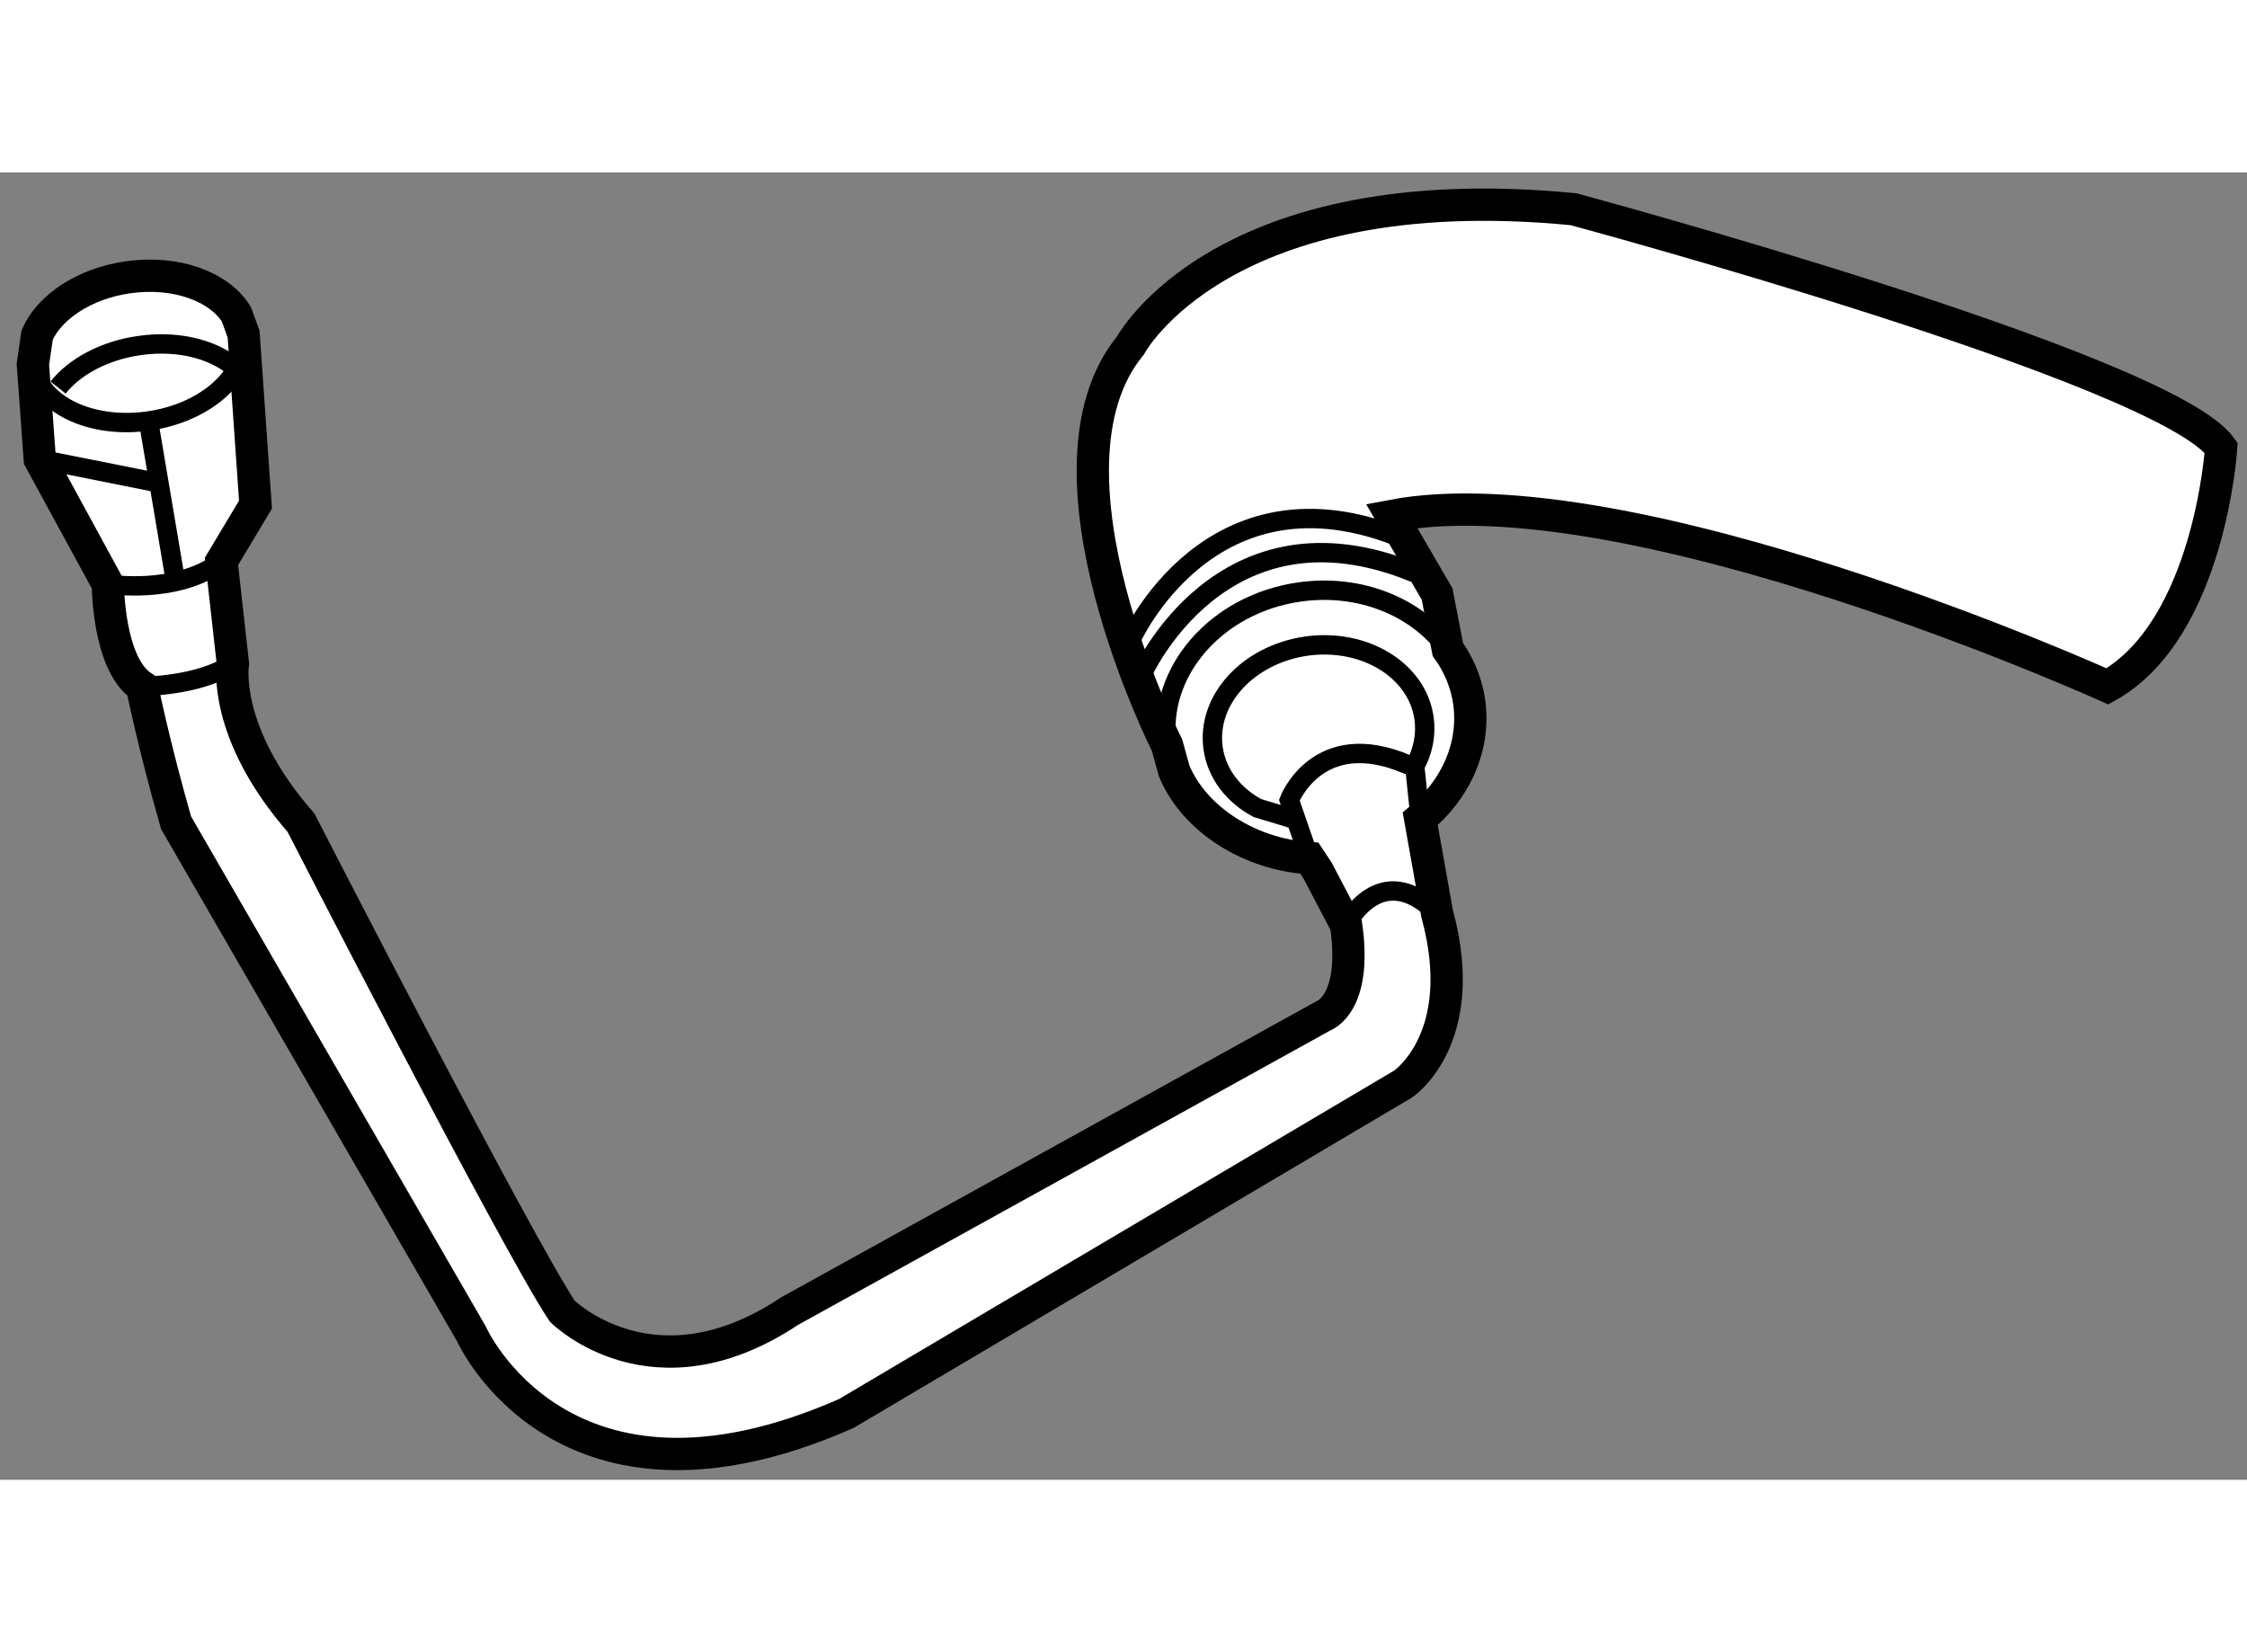
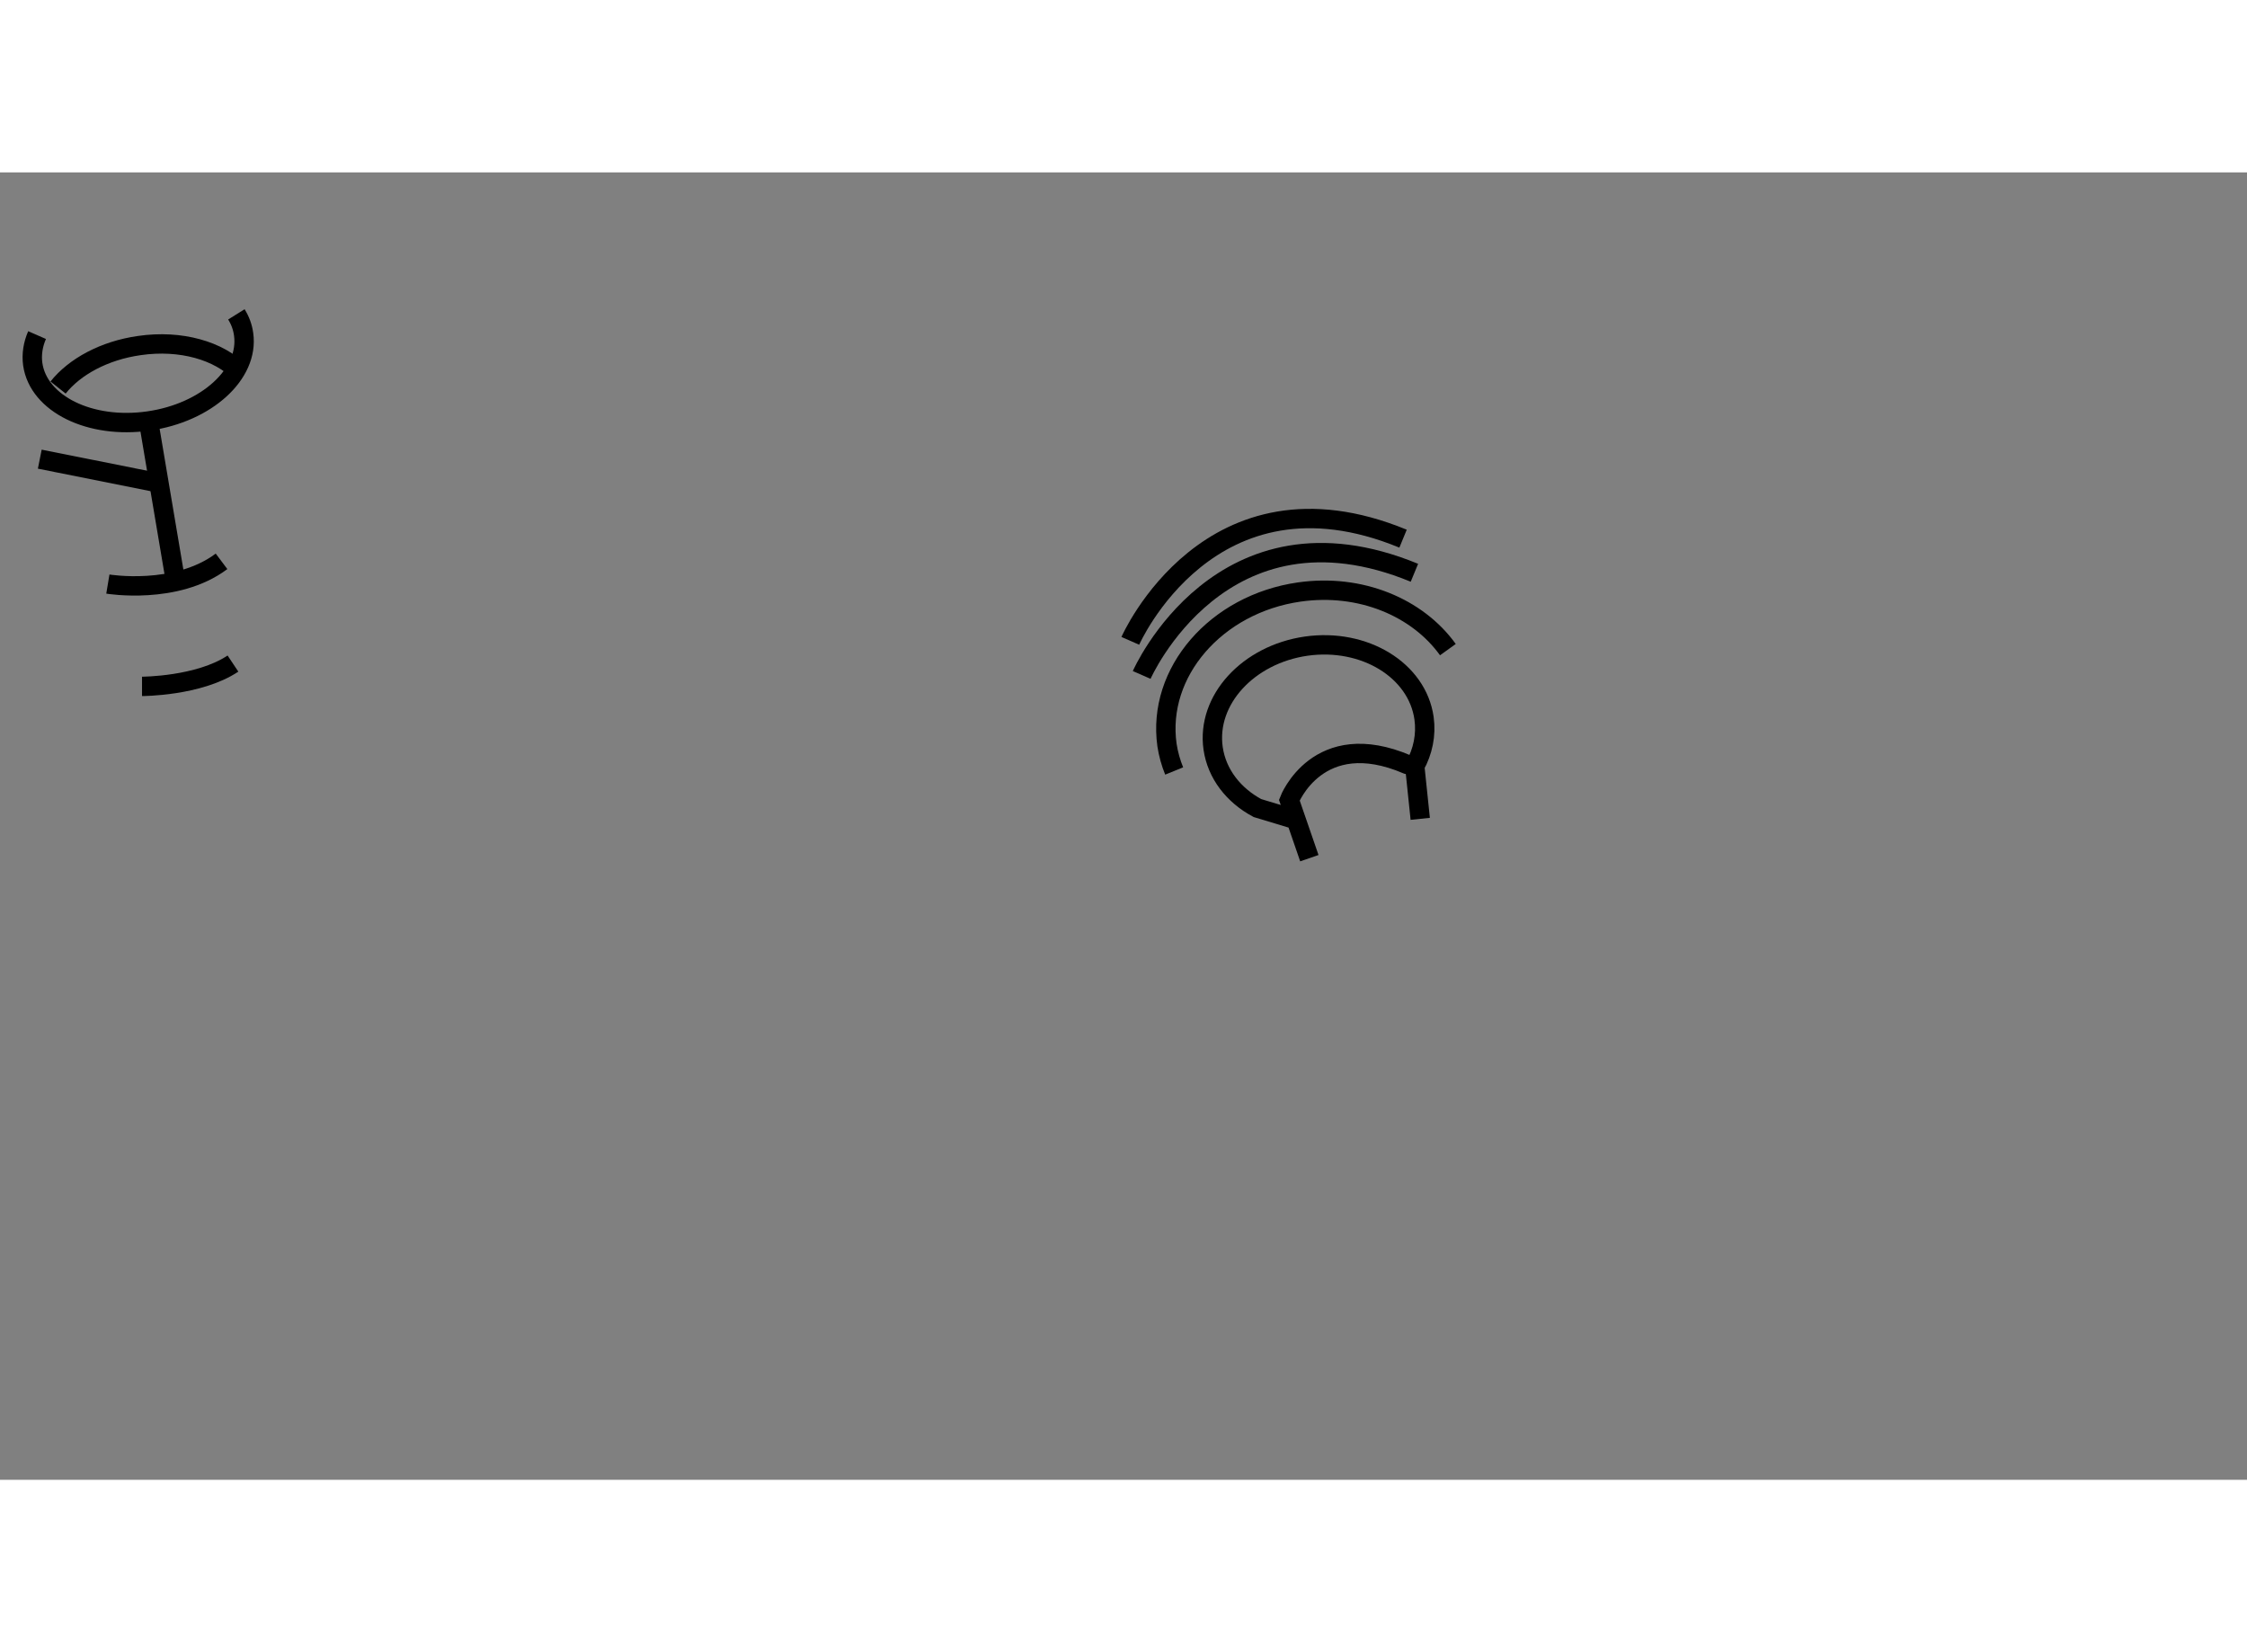
<svg xmlns="http://www.w3.org/2000/svg" version="1.1" x="0px" y="0px" width="244.8px" height="180px" viewBox="67.444 158.148 34.791 20.243" enable-background="new 0 0 244.8 180" xml:space="preserve">
  <rect x="67.444" y="158.148" width="34.791" height="20.243" fill="#808080" stroke="none" />
  <g>
-     <path fill="#FFFFFF" stroke="#000000" stroke-width="0.5" d="M68.019,160.666c0.191-0.435,0.731-0.797,1.407-0.894     c0.74-0.105,1.412,0.141,1.678,0.573l0.112,0.308l0.184,2.639l-0.527,0.879l0.177,1.583c0,0-0.177,1.056,1.054,2.462     c0,0,3.342,6.51,4.046,7.564c0,0,1.407,1.407,3.518,0l8.267-4.573c0,0,0.529-0.176,0.351-1.407l-0.438-0.836l-0.131-0.198     c-0.91-0.055-1.776-0.591-2.093-1.35l-0.111-0.401c0,0-2.15-4.251-0.567-6.186c0,0,1.408-2.64,6.86-2.111     c0,0,9.147,2.462,10.029,3.693c0,0-0.178,2.814-1.761,3.695c0,0-7.389-3.343-11.083-2.64l0.704,1.21l0.167,0.859     c0.17,0.237,0.286,0.512,0.33,0.813c0.096,0.689-0.208,1.354-0.758,1.809l0.261,1.466c0.528,1.936-0.526,2.64-0.526,2.64     l-8.621,5.101c-4.397,1.937-5.804-1.231-5.804-1.231l-4.574-7.916c-0.352-1.23-0.527-2.109-0.527-2.109     c-0.529-0.353-0.529-1.584-0.529-1.584l-1.054-1.935l-0.107-1.471L68.019,160.666z" />
    <path fill="none" stroke="#000000" stroke-width="0.3" d="M71.104,160.346c0.058,0.093,0.097,0.196,0.112,0.308     c0.087,0.613-0.572,1.215-1.474,1.343c-0.901,0.129-1.703-0.264-1.791-0.879c-0.021-0.153,0.004-0.307,0.067-0.451" />
    <path fill="none" stroke="#000000" stroke-width="0.3" d="M68.343,161.479c0.256-0.322,0.714-0.573,1.258-0.65     c0.645-0.094,1.237,0.082,1.557,0.414" />
    <path fill="none" stroke="#000000" stroke-width="0.3" d="M85.624,167.416c-0.052-0.128-0.09-0.263-0.111-0.401     c-0.159-1.126,0.758-2.185,2.047-2.37c0.949-0.136,1.833,0.239,2.302,0.892" />
    <path fill="none" stroke="#000000" stroke-width="0.3" d="M87.717,168.766l-0.31-0.899c0,0,0.441-1.145,1.826-0.552l0.116,0.027     c0.126-0.228,0.18-0.483,0.144-0.743c-0.105-0.744-0.923-1.244-1.825-1.116c-0.902,0.13-1.547,0.837-1.441,1.581     c0.057,0.398,0.317,0.728,0.686,0.926l0.606,0.183" />
    <path fill="none" stroke="#000000" stroke-width="0.3" d="M69.114,164.522c0,0,1.056,0.176,1.76-0.352" />
    <path fill="none" stroke="#000000" stroke-width="0.3" d="M69.643,166.106c0,0,0.879,0,1.408-0.353" />
    <line fill="none" stroke="#000000" stroke-width="0.3" x1="70.169" y1="164.522" x2="69.743" y2="161.996" />
    <line fill="none" stroke="#000000" stroke-width="0.3" x1="69.817" y1="162.939" x2="68.06" y2="162.588" />
    <path fill="none" stroke="#000000" stroke-width="0.3" d="M84.945,165.401c0,0,1.232-2.813,4.223-1.582" />
    <path fill="none" stroke="#000000" stroke-width="0.3" d="M85.121,165.929c0,0,1.232-2.813,4.223-1.582" />
-     <path fill="none" stroke="#000000" stroke-width="0.3" d="M88.287,169.8c0,0,0.528-1.056,1.408-0.177" />
    <line fill="none" stroke="#000000" stroke-width="0.3" x1="89.349" y1="167.342" x2="89.434" y2="168.157" />
  </g>
</svg>